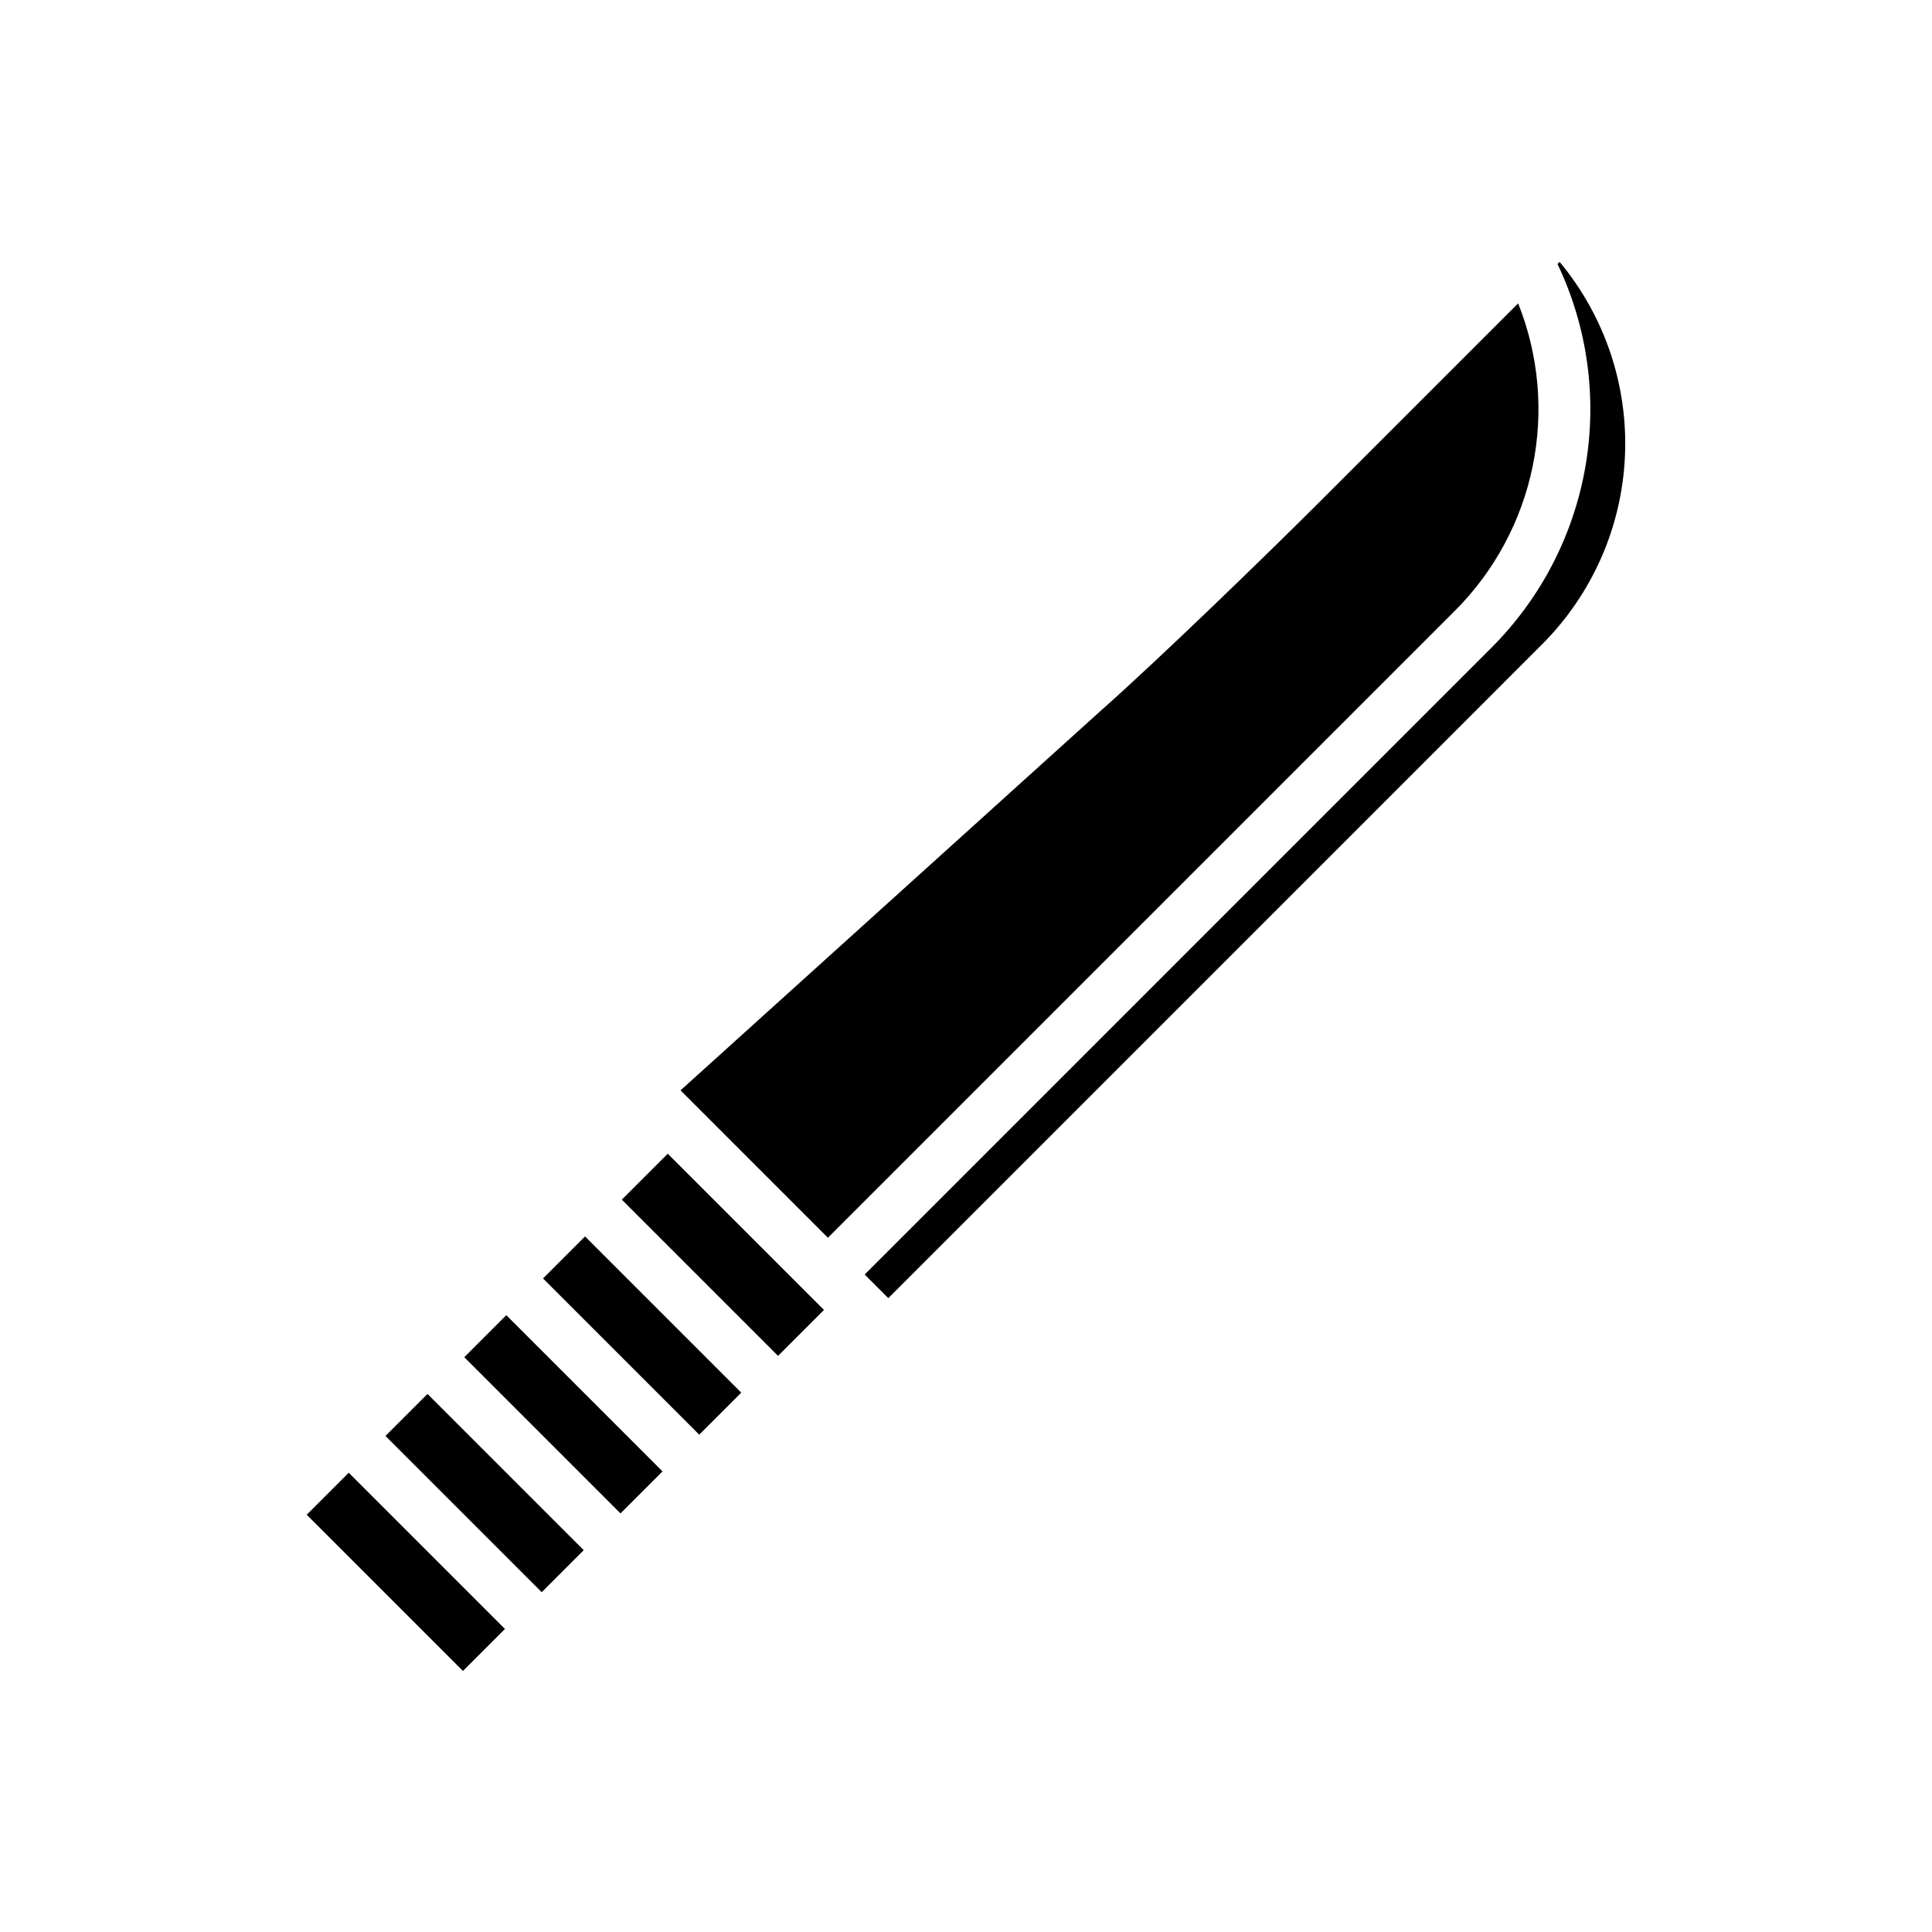
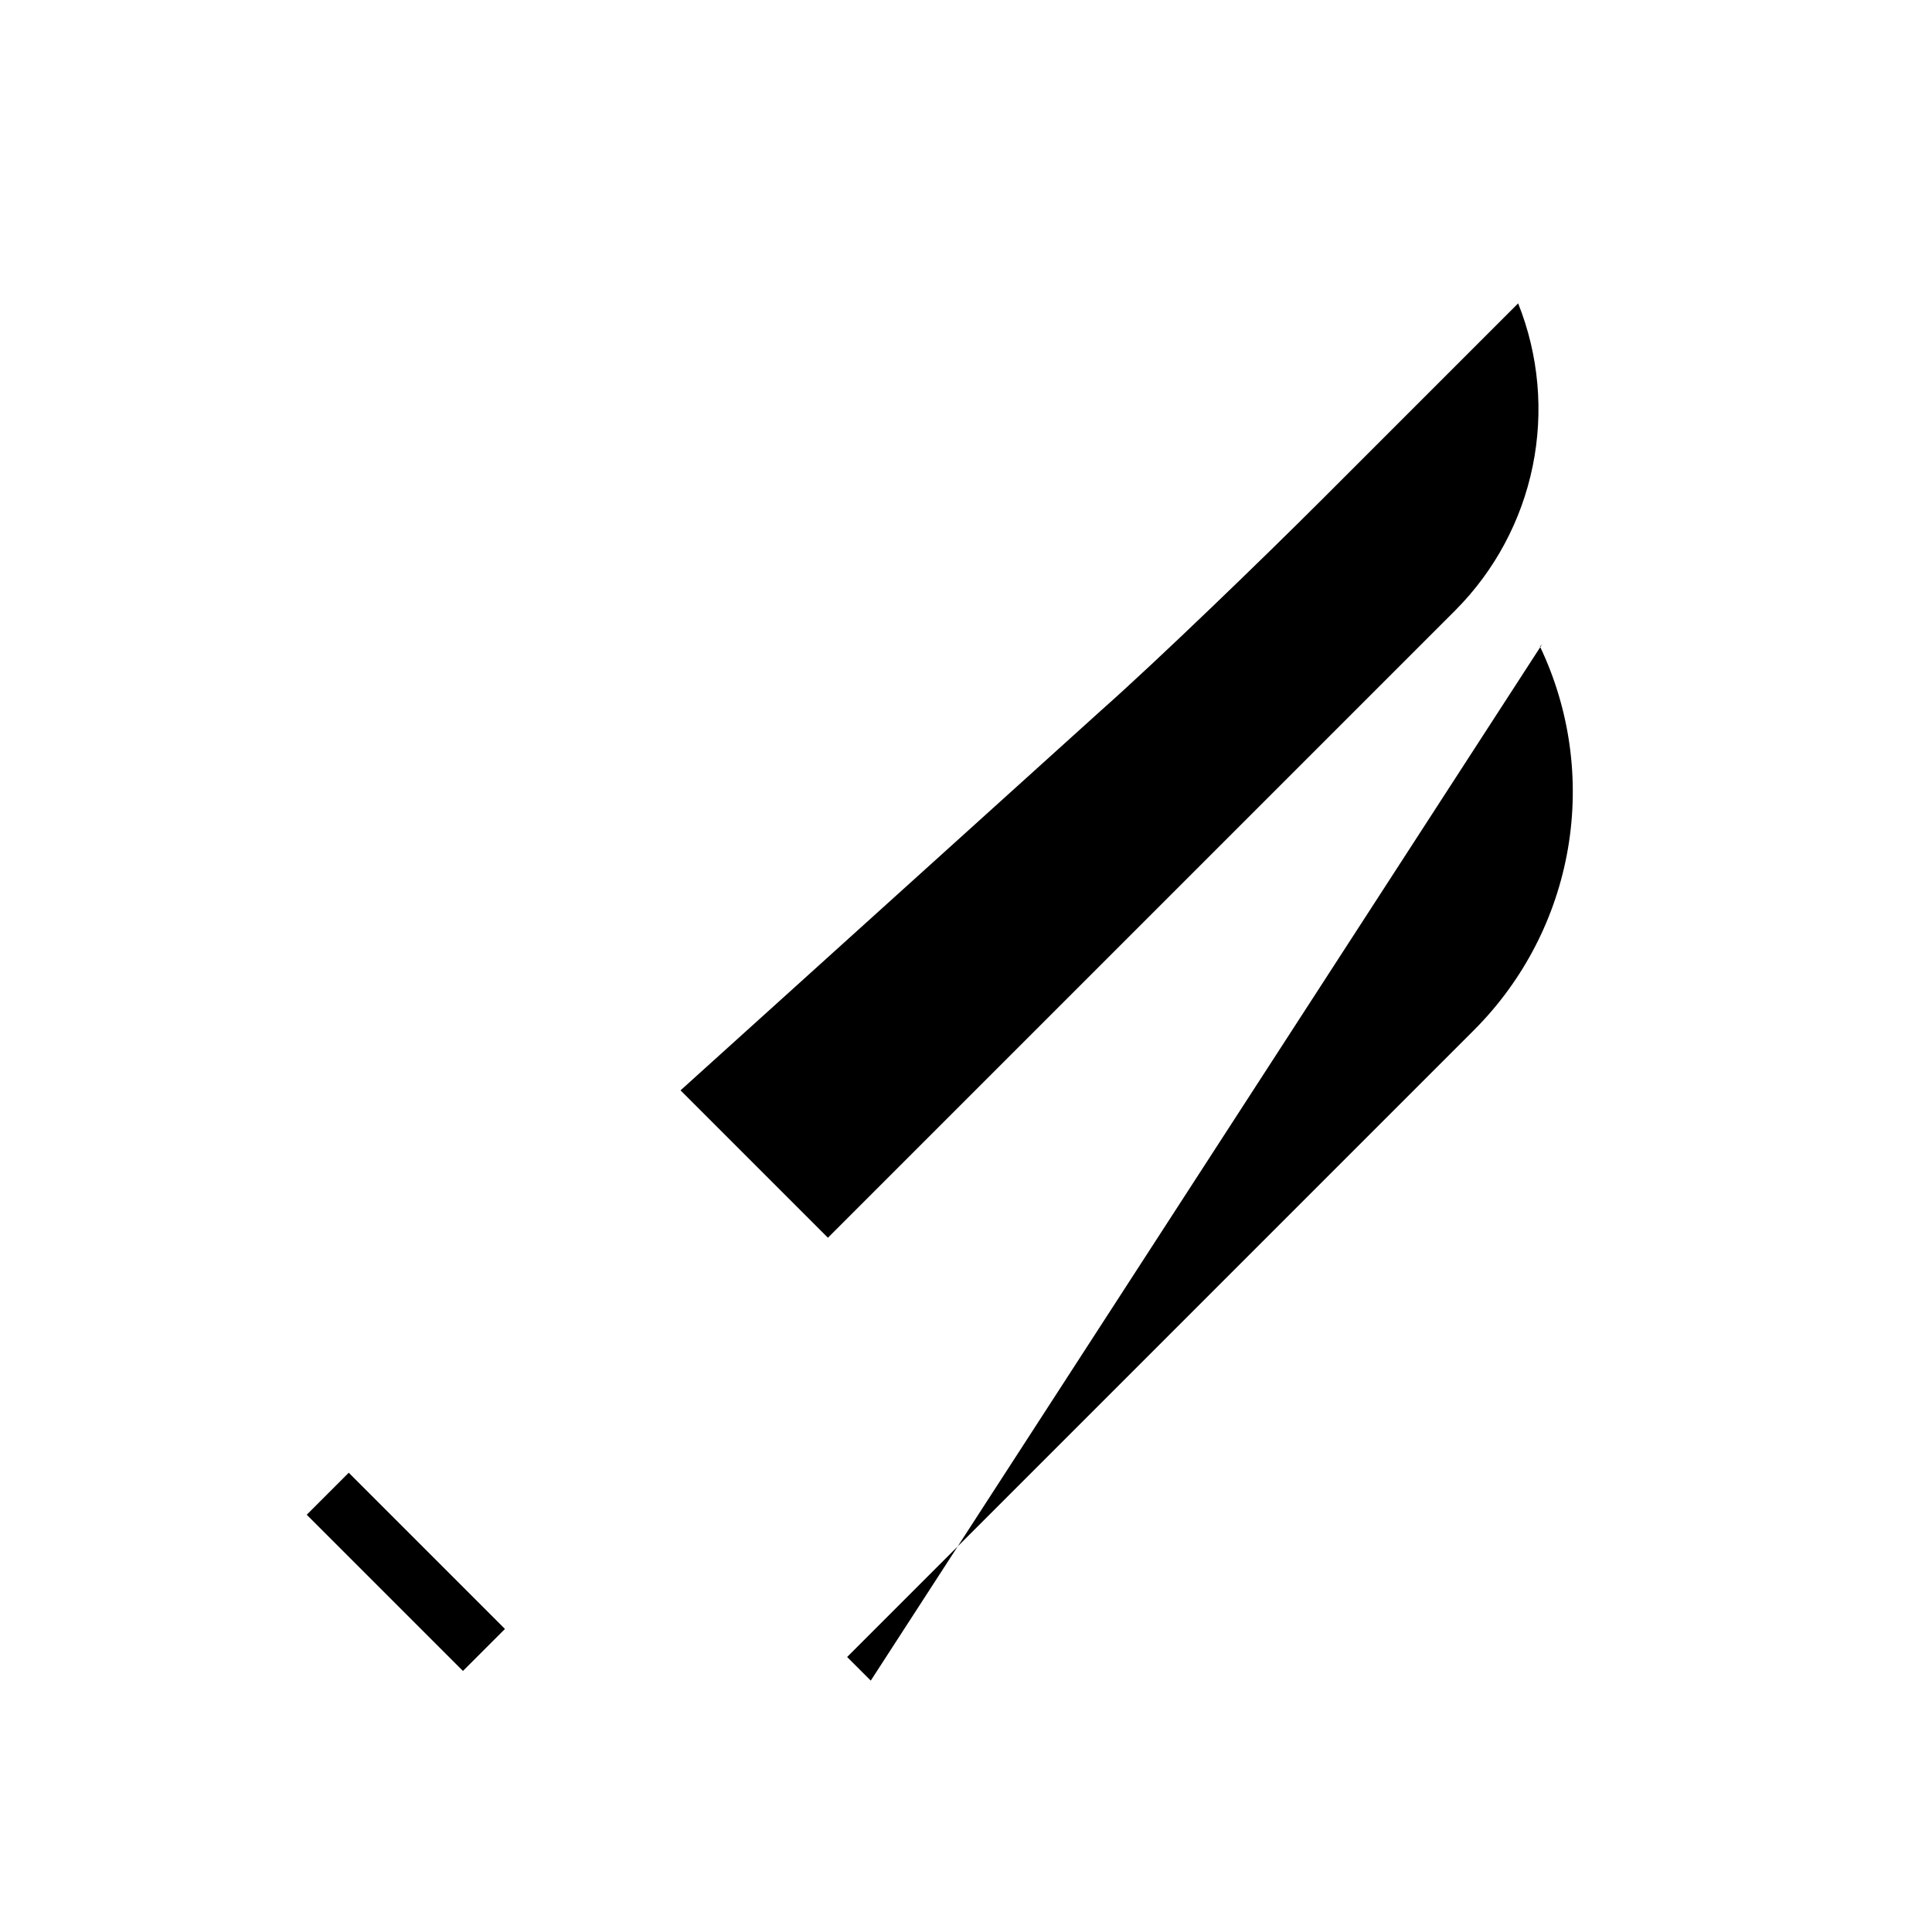
<svg xmlns="http://www.w3.org/2000/svg" fill="#000000" width="800px" height="800px" version="1.1" viewBox="144 144 512 512">
  <g>
-     <path d="m287.91 482.8 11.133-11.133 41.398 41.398-11.133 11.133z" />
-     <path d="m552.66 314.76c13.27-13.273 21.105-31.027 21.965-49.777 0.863-18.754-5.312-37.148-17.316-51.586l-0.555 0.559c7.934 16.637 10.531 35.324 7.43 53.496-3.102 18.172-11.746 34.938-24.746 48.004l-166.29 166.3 6.262 6.262z" />
+     <path d="m552.66 314.76l-0.555 0.559c7.934 16.637 10.531 35.324 7.43 53.496-3.102 18.172-11.746 34.938-24.746 48.004l-166.29 166.3 6.262 6.262z" />
    <path d="m529.7 305.72c10.406-10.457 17.523-23.727 20.477-38.176 2.957-14.453 1.617-29.453-3.852-43.152l-52.25 52.25c-14.859 14.859-43.375 42.453-58.254 55.613l-111.47 100.7 39.055 39.059z" />
-     <path d="m308.79 461.92 12.172-12.172 41.398 41.398-12.172 12.172z" />
    <path d="m225.29 545.42 11.133-11.133 41.398 41.398-11.133 11.133z" />
-     <path d="m267.04 503.67 11.133-11.133 41.398 41.398-11.133 11.133z" />
-     <path d="m246.16 524.54 11.133-11.133 41.398 41.398-11.133 11.133z" />
  </g>
</svg>